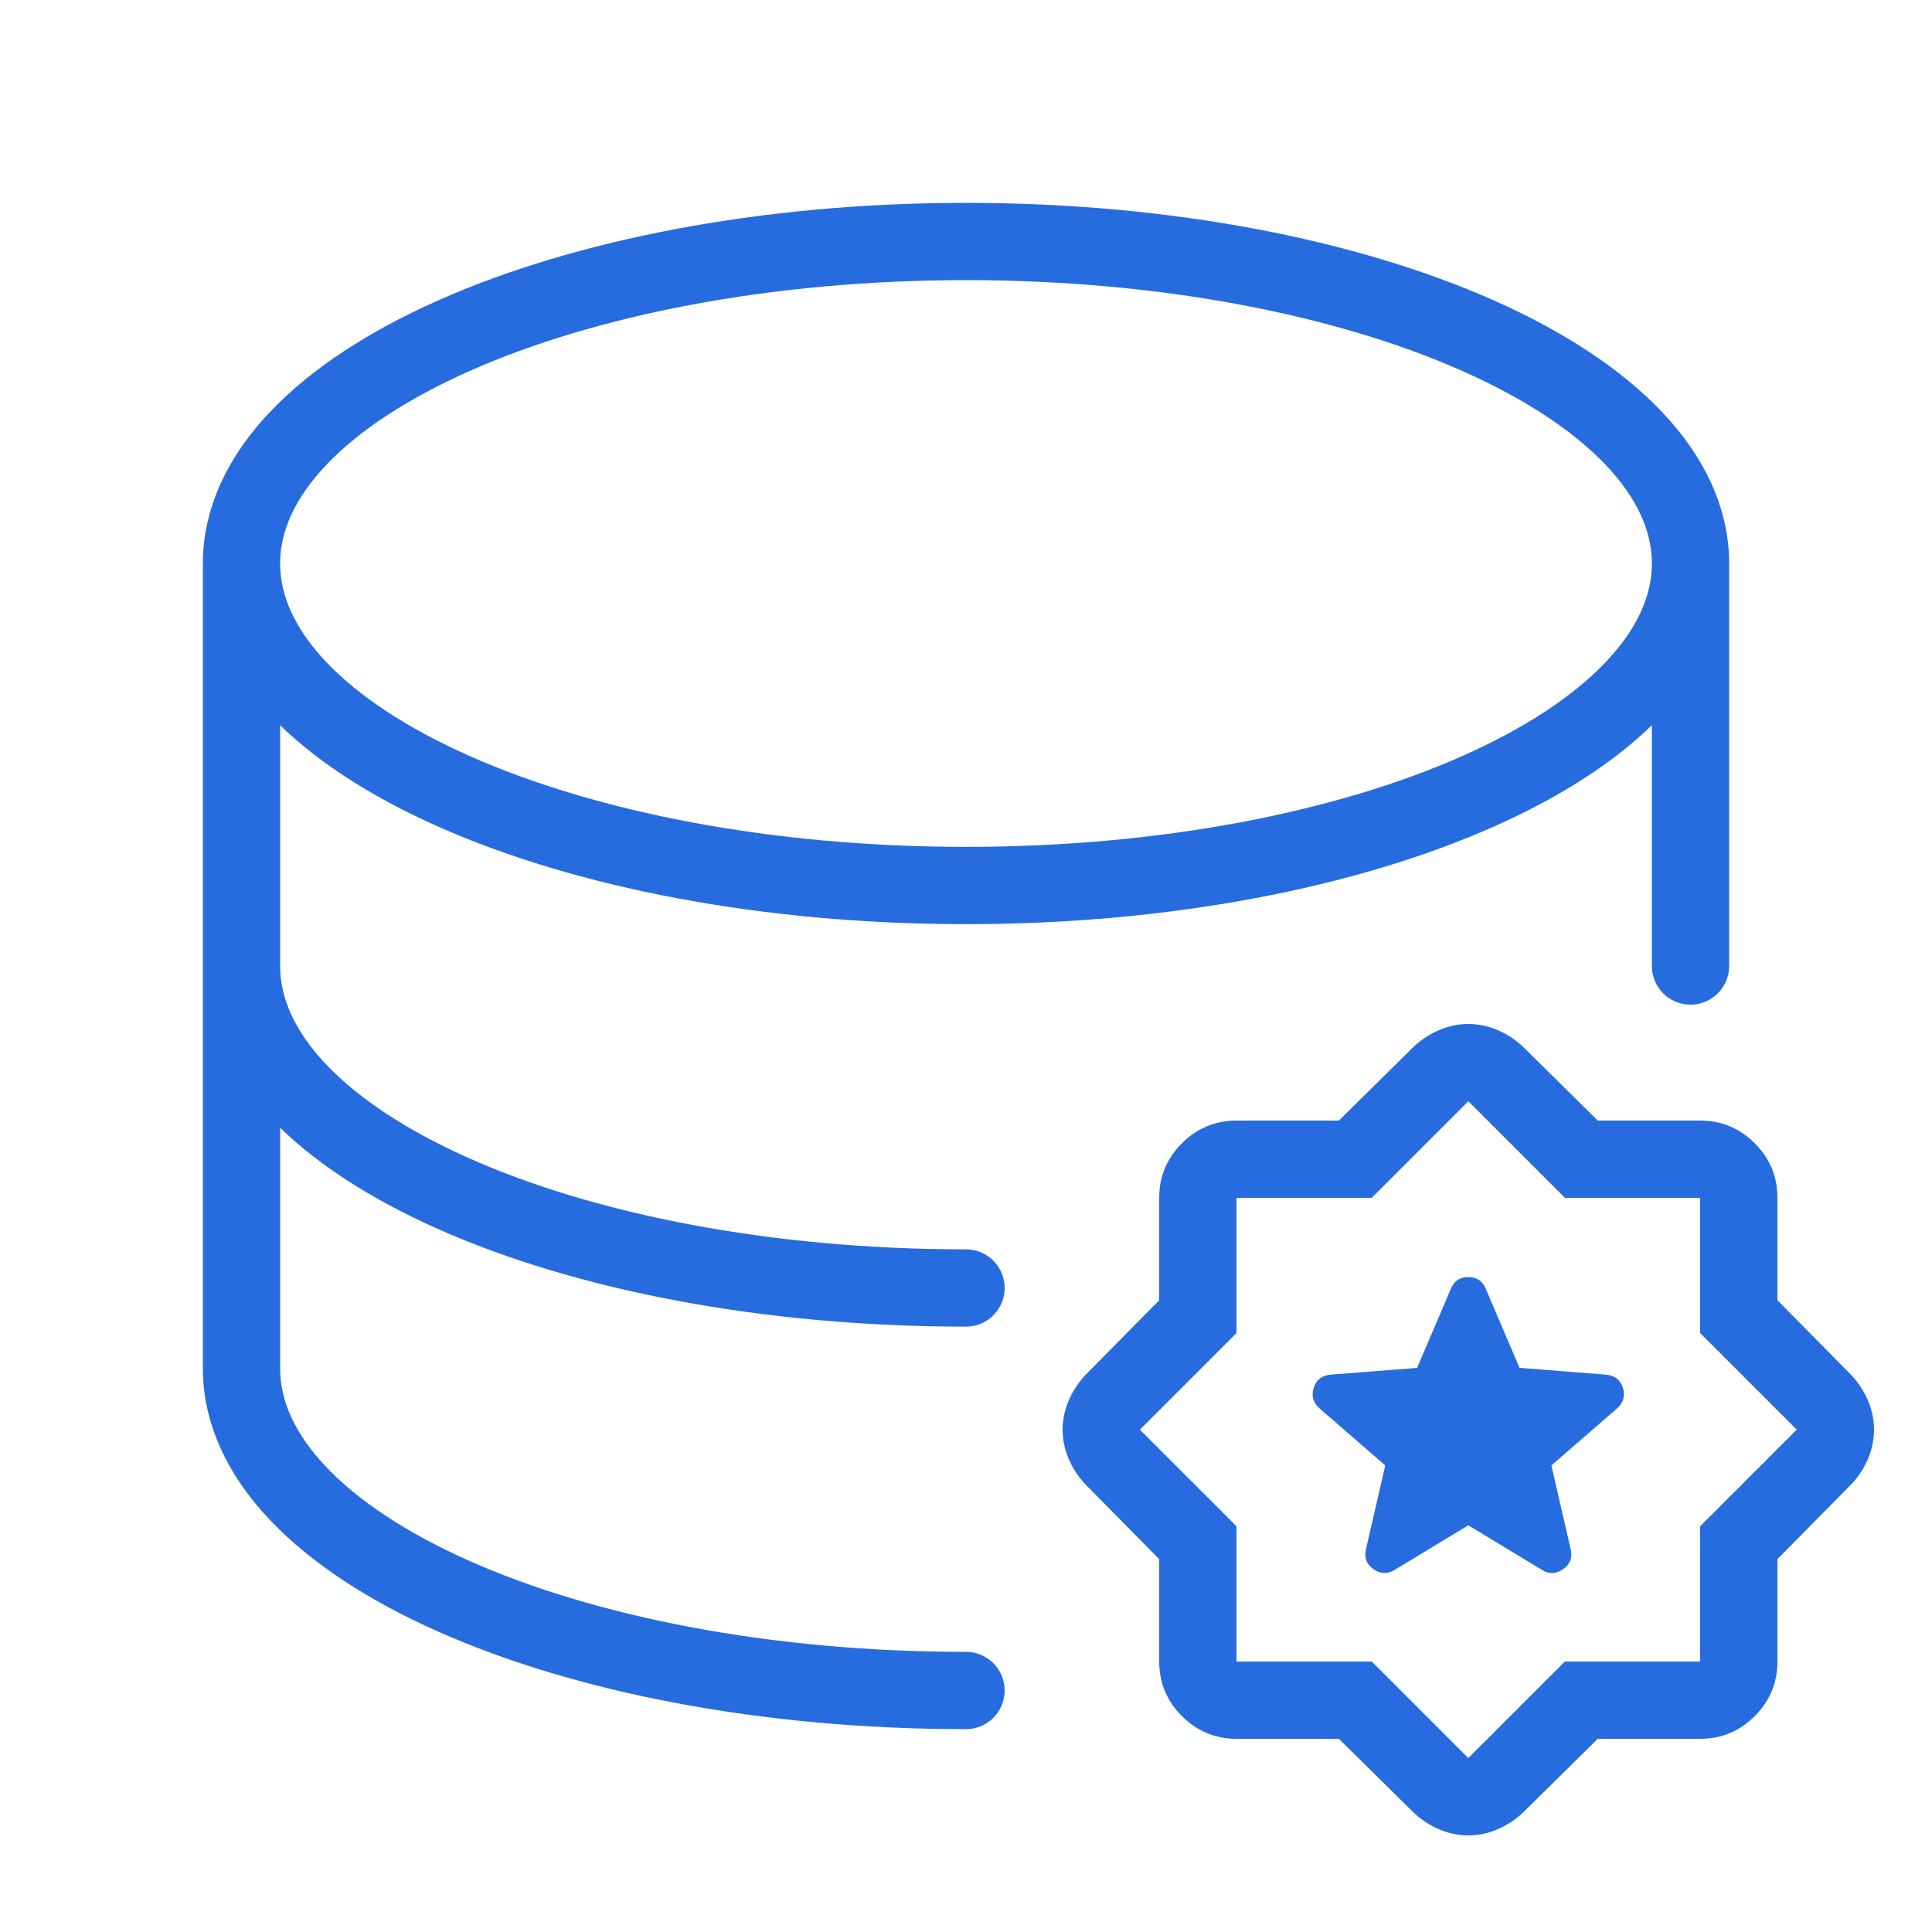
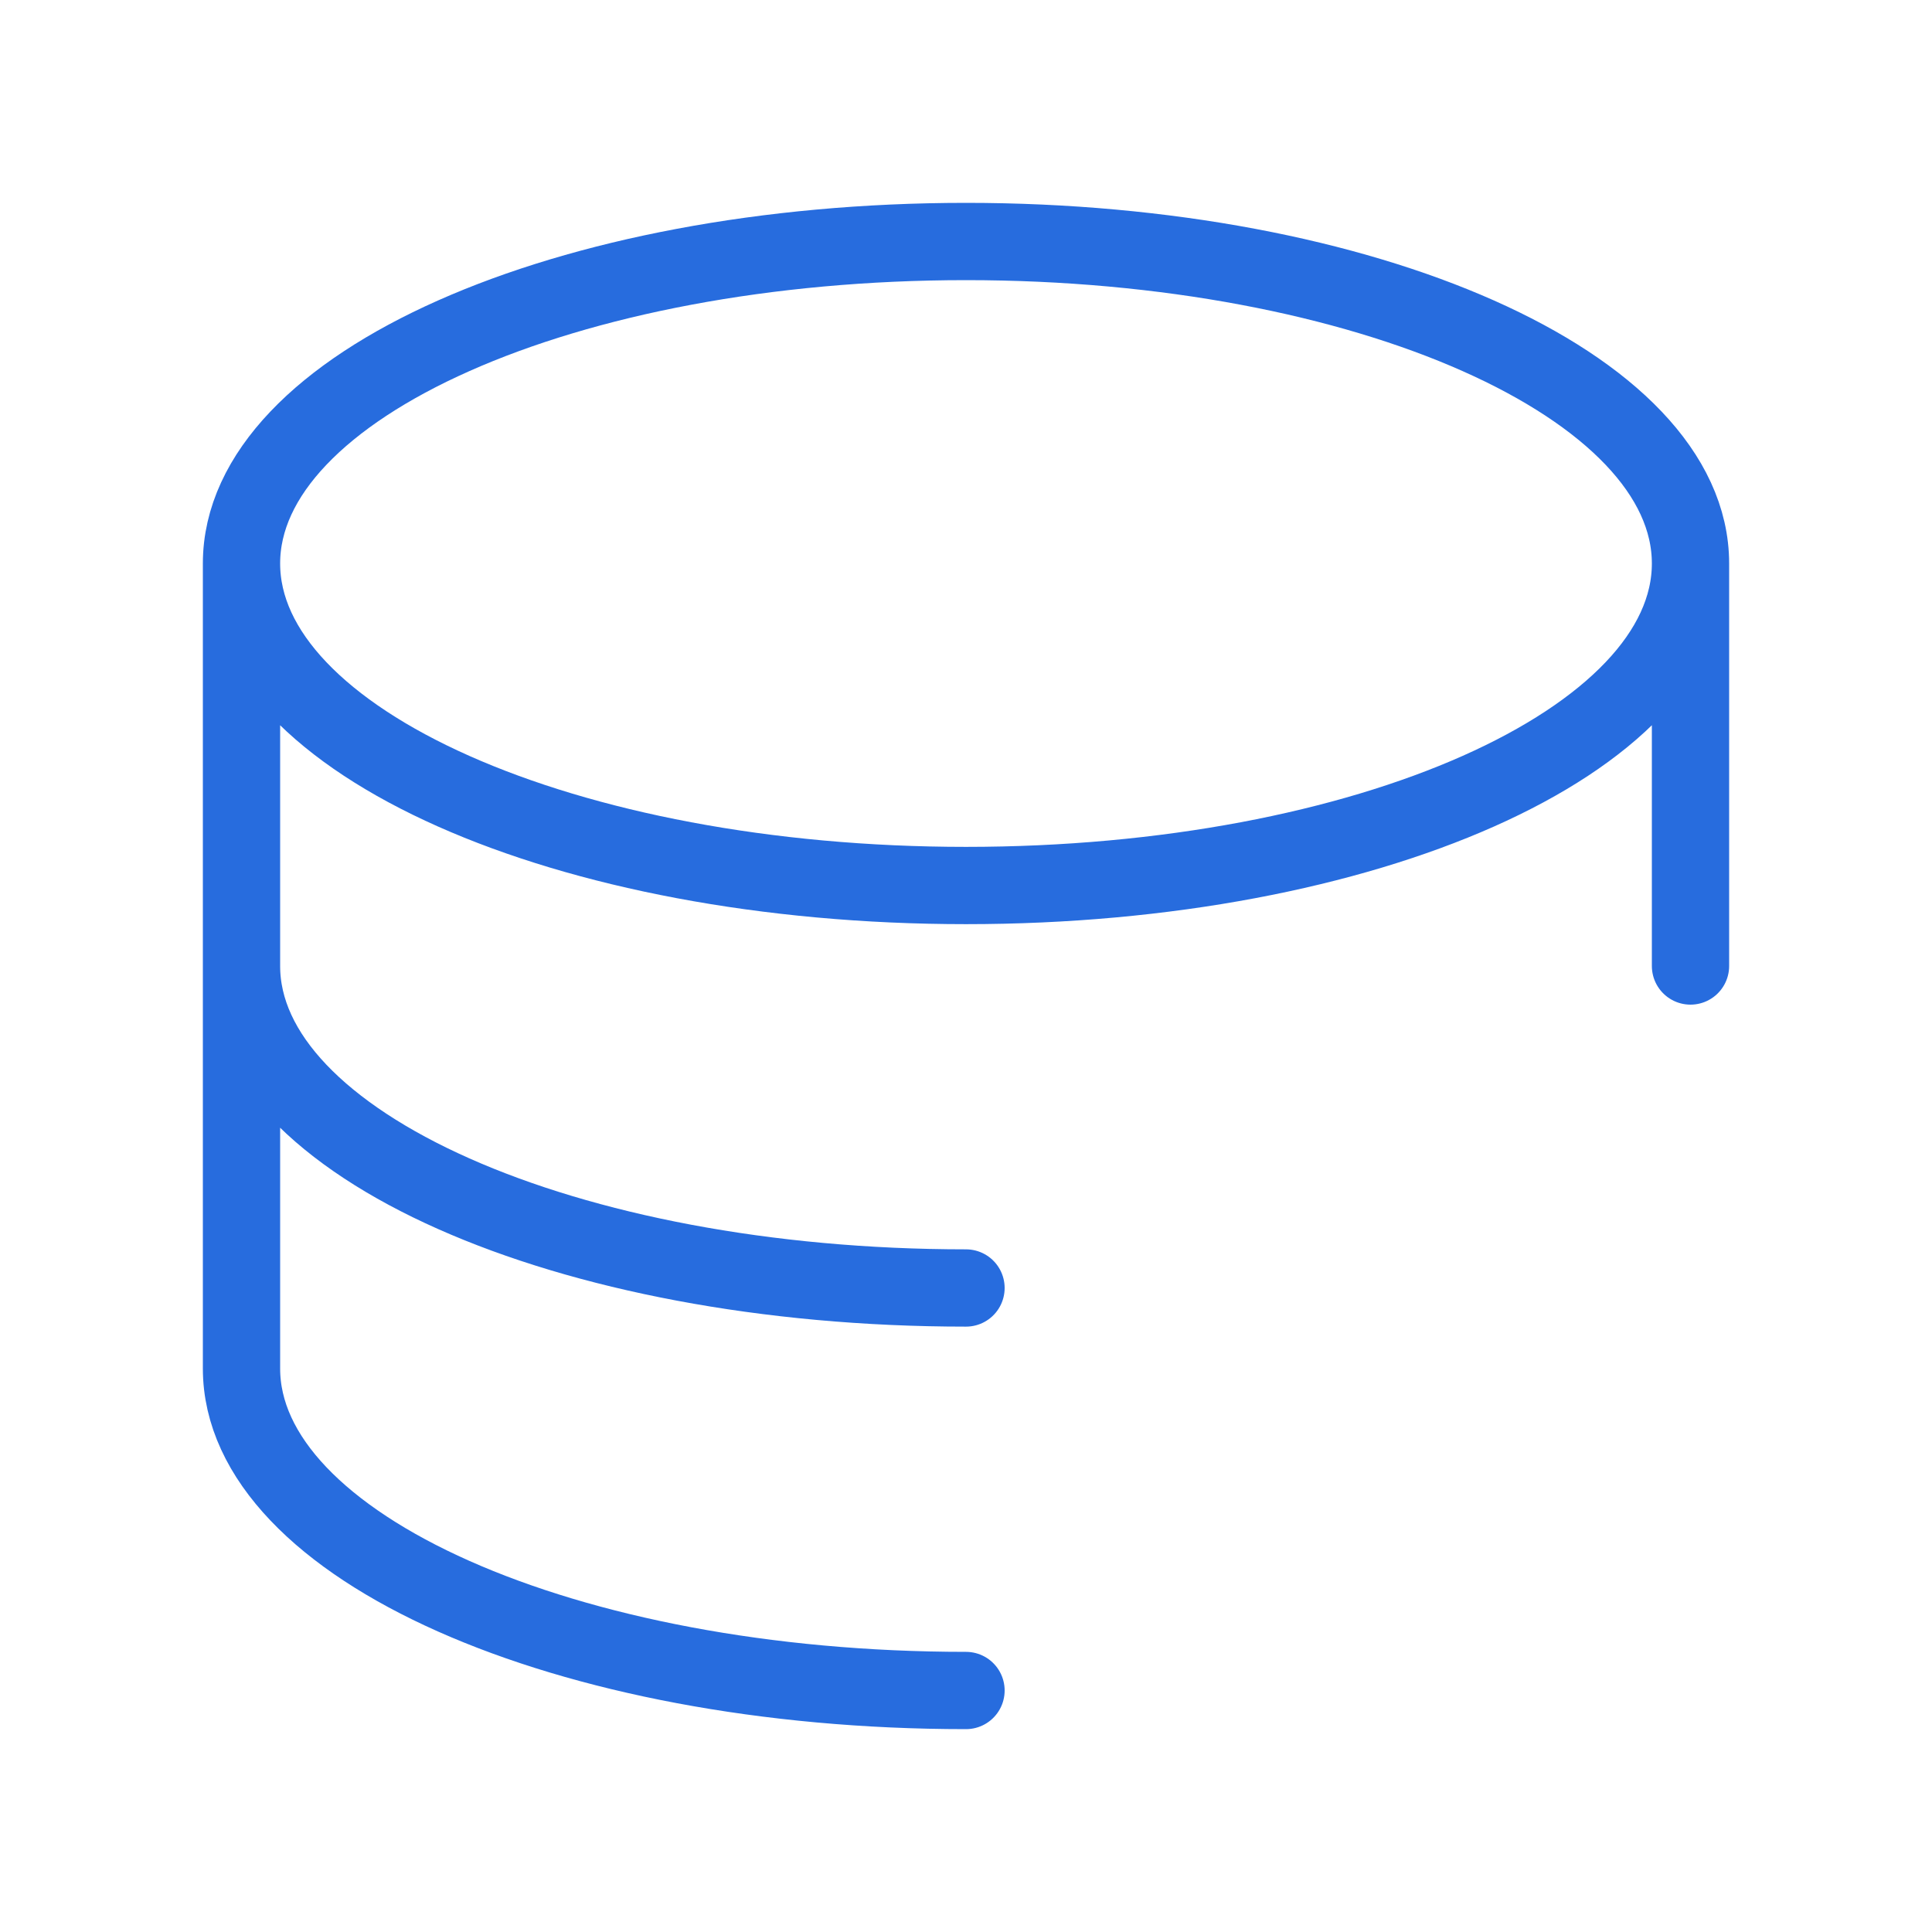
<svg xmlns="http://www.w3.org/2000/svg" width="50" height="50" viewBox="0 0 50 50" fill="none">
  <path d="M43.75 14.583C43.75 19.188 35.354 22.917 25 22.917C14.646 22.917 6.25 19.188 6.25 14.583M43.75 14.583C43.75 9.979 35.354 6.25 25 6.25C14.646 6.25 6.25 9.979 6.25 14.583M43.75 14.583V25M6.25 14.583V25M6.25 25C6.25 29.604 14.646 33.333 25 33.333M6.25 25V35.417C6.25 40.021 14.646 43.75 25 43.75" stroke="#276CDE" stroke-width="2" stroke-linecap="round" stroke-linejoin="round" />
-   <path d="M38 39.475L39.9 40.625C40.083 40.742 40.267 40.738 40.45 40.613C40.633 40.488 40.7 40.317 40.65 40.1L40.15 37.925L41.85 36.45C42.017 36.3 42.067 36.121 42 35.913C41.933 35.705 41.783 35.592 41.55 35.575L39.325 35.4L38.45 33.35C38.367 33.15 38.217 33.05 38 33.05C37.783 33.05 37.633 33.15 37.55 33.35L36.675 35.4L34.45 35.575C34.217 35.592 34.067 35.704 34 35.913C33.933 36.122 33.983 36.301 34.15 36.45L35.85 37.925L35.35 40.1C35.3 40.317 35.367 40.488 35.55 40.613C35.733 40.738 35.917 40.742 36.1 40.625L38 39.475ZM34.65 45H32C31.45 45 30.979 44.804 30.588 44.413C30.197 44.022 30.001 43.551 30 43V40.35L28.075 38.4C27.892 38.2 27.75 37.979 27.65 37.738C27.55 37.497 27.5 37.251 27.5 37C27.5 36.749 27.55 36.504 27.65 36.263C27.75 36.022 27.892 35.801 28.075 35.6L30 33.65V31C30 30.45 30.196 29.979 30.588 29.588C30.98 29.197 31.451 29.001 32 29H34.65L36.6 27.075C36.8 26.892 37.021 26.75 37.263 26.65C37.505 26.55 37.751 26.5 38 26.5C38.249 26.5 38.495 26.55 38.738 26.65C38.981 26.75 39.201 26.892 39.4 27.075L41.35 29H44C44.55 29 45.021 29.196 45.413 29.588C45.805 29.98 46.001 30.451 46 31V33.65L47.925 35.6C48.108 35.8 48.25 36.021 48.35 36.263C48.45 36.505 48.5 36.751 48.5 37C48.5 37.249 48.45 37.495 48.35 37.738C48.25 37.981 48.108 38.201 47.925 38.4L46 40.35V43C46 43.55 45.804 44.021 45.413 44.413C45.022 44.805 44.551 45.001 44 45H41.35L39.4 46.925C39.2 47.108 38.979 47.25 38.738 47.35C38.497 47.45 38.251 47.5 38 47.5C37.749 47.5 37.504 47.45 37.263 47.35C37.022 47.25 36.801 47.108 36.6 46.925L34.65 45ZM35.5 43L38 45.5L40.5 43H44V39.5L46.5 37L44 34.5V31H40.5L38 28.5L35.5 31H32V34.5L29.5 37L32 39.5V43H35.5Z" fill="#276CDE" />
</svg>